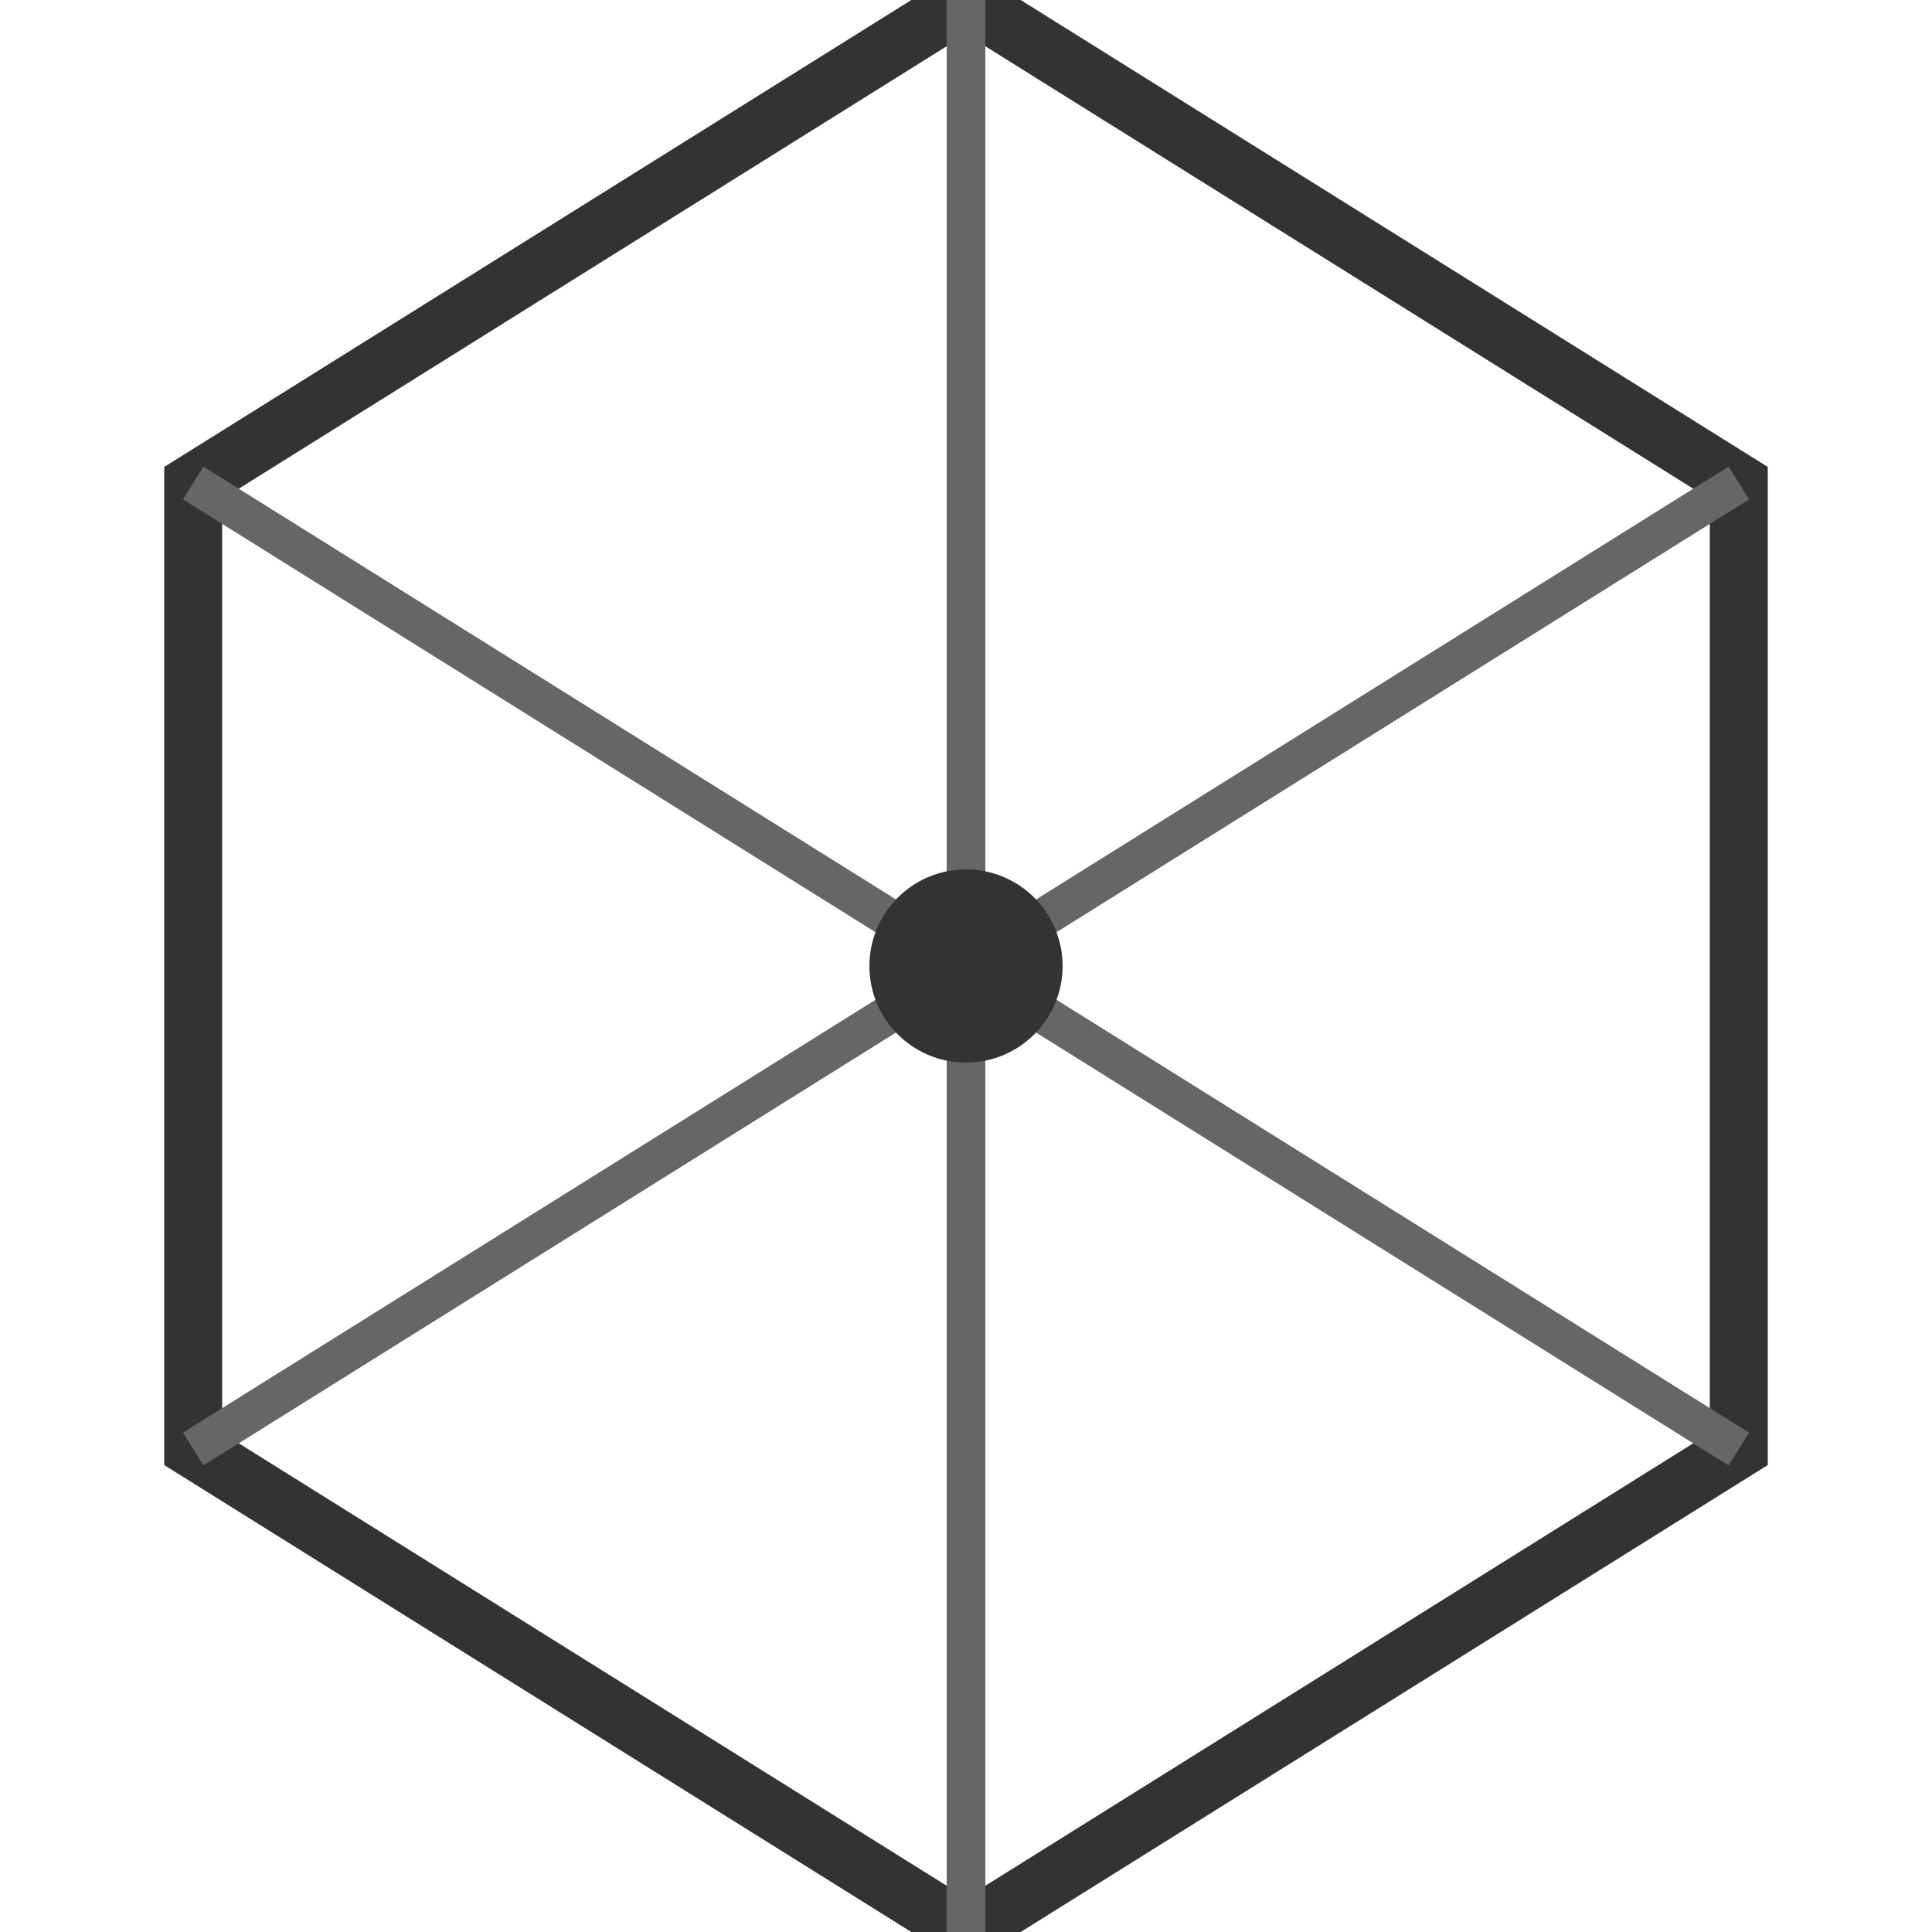
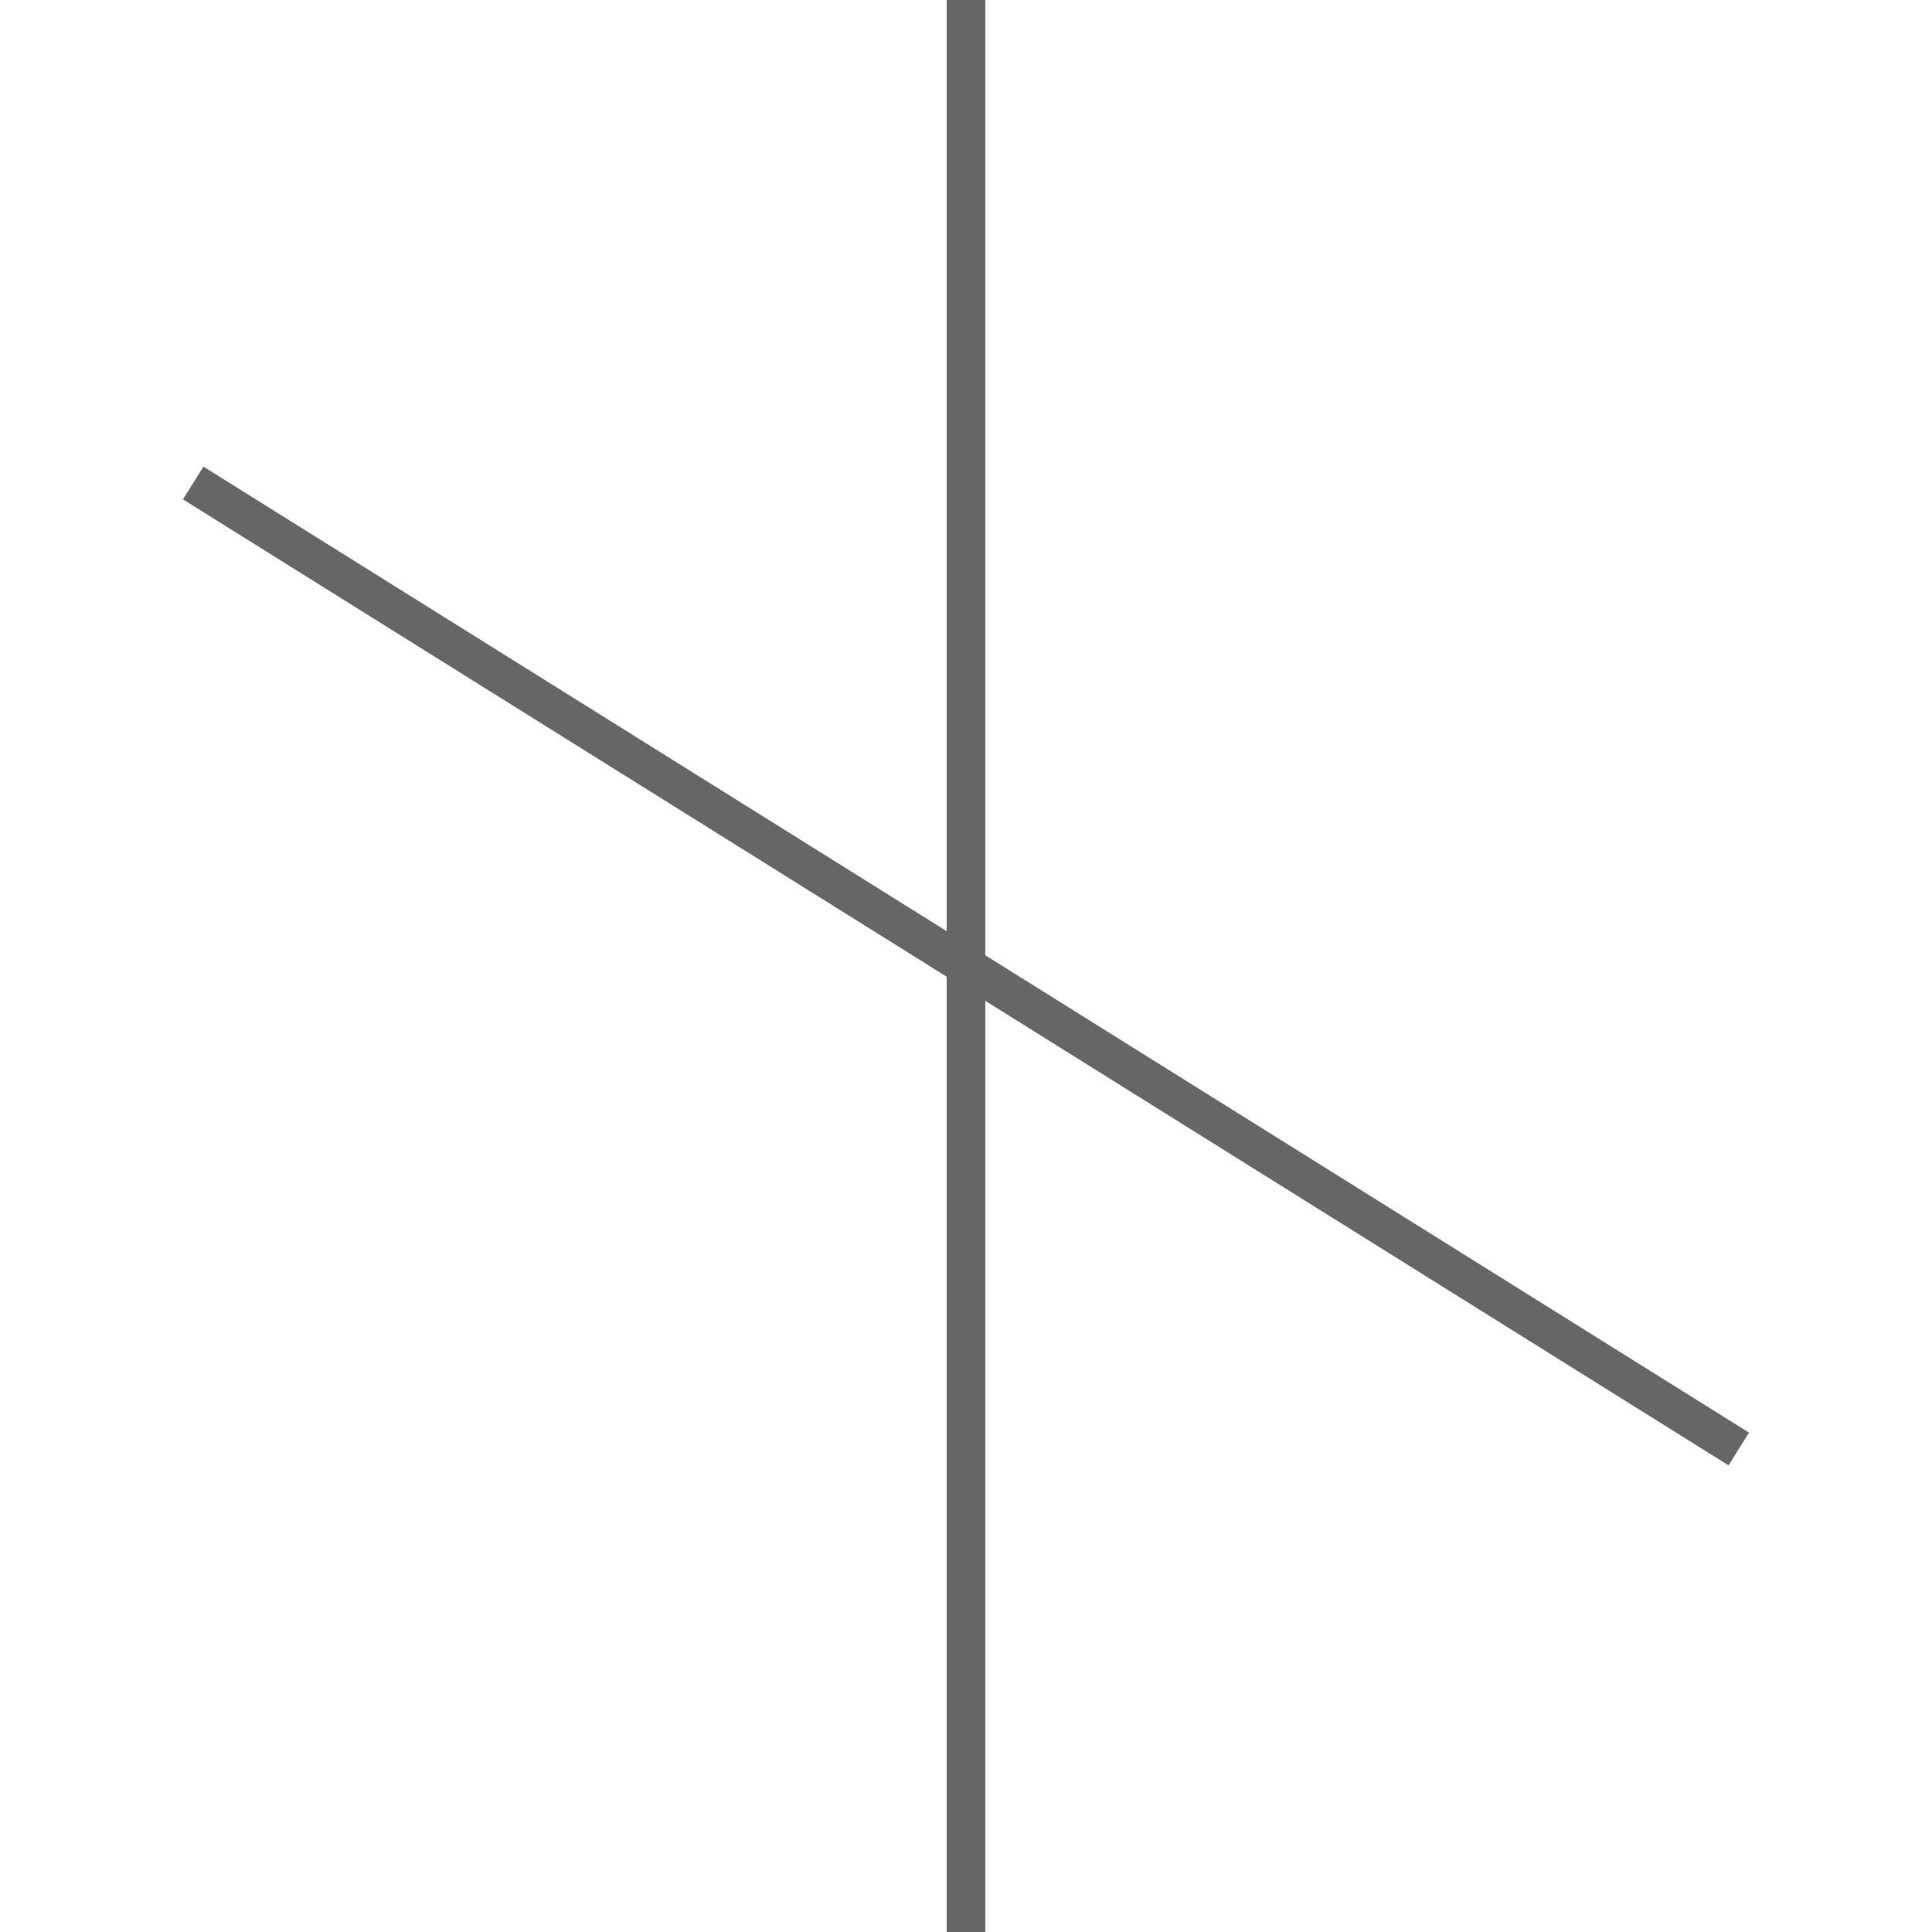
<svg xmlns="http://www.w3.org/2000/svg" width="100" height="100" viewBox="0 0 100 100">
-   <polygon points="50,0 90,25 90,75 50,100 10,75 10,25" fill="none" stroke="#333" stroke-width="3" />
  <line x1="50" y1="0" x2="50" y2="100" stroke="#666" stroke-width="2" />
  <line x1="10" y1="25" x2="90" y2="75" stroke="#666" stroke-width="2" />
-   <line x1="10" y1="75" x2="90" y2="25" stroke="#666" stroke-width="2" />
-   <circle cx="50" cy="50" r="5" fill="#333" />
</svg>